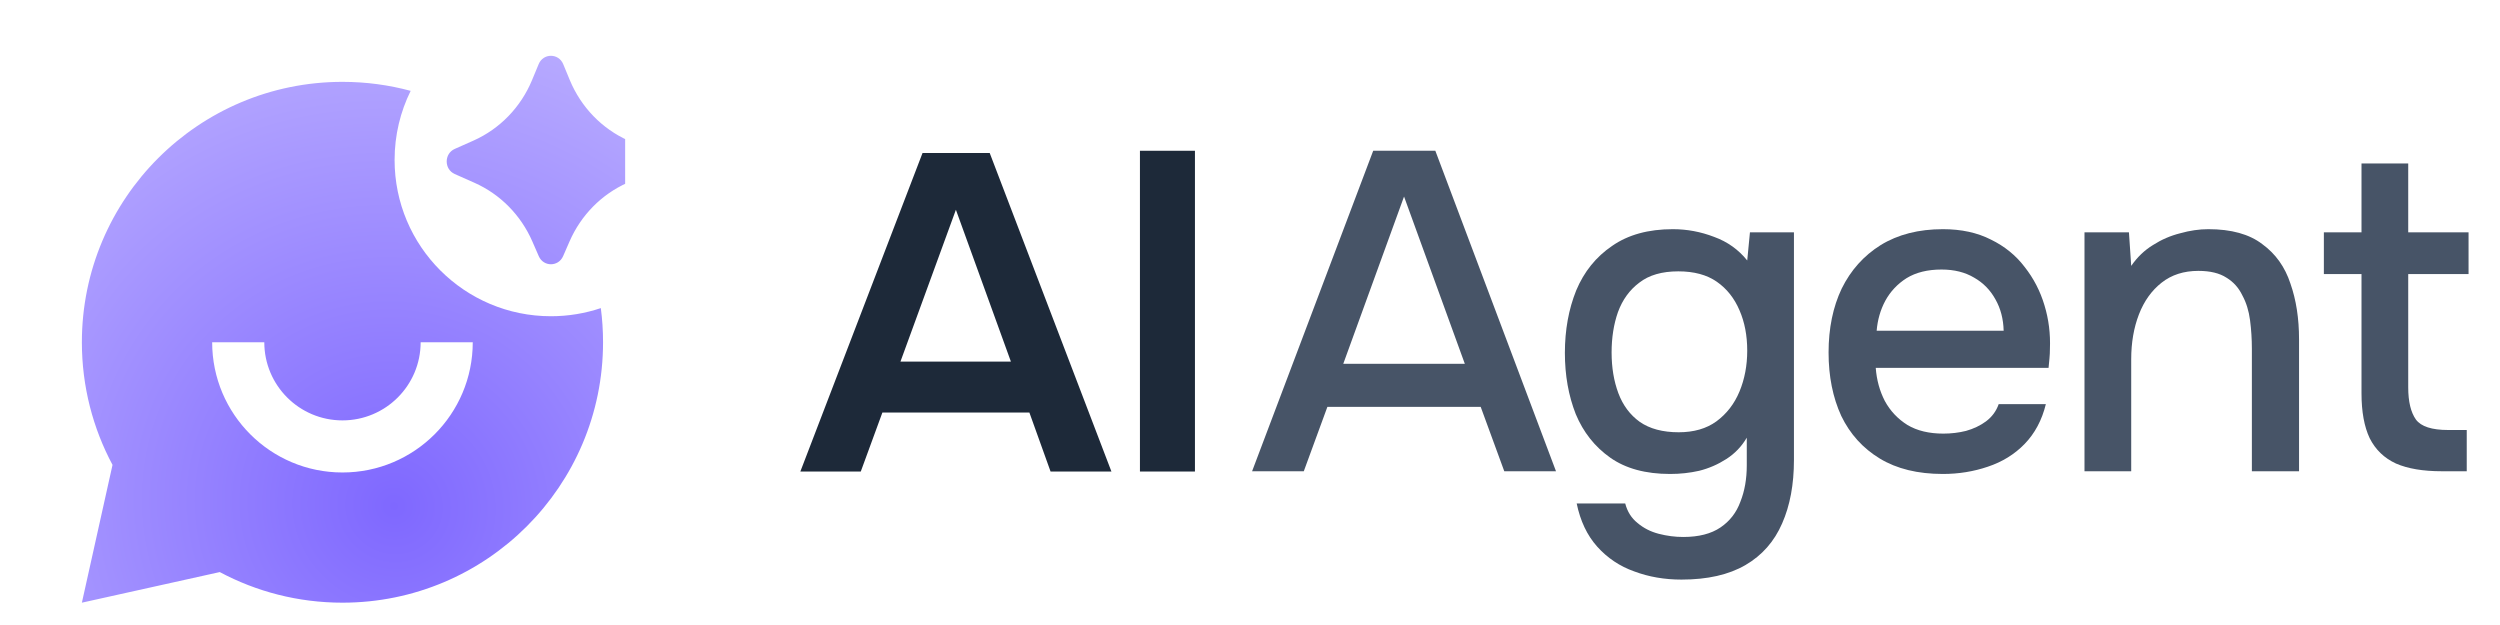
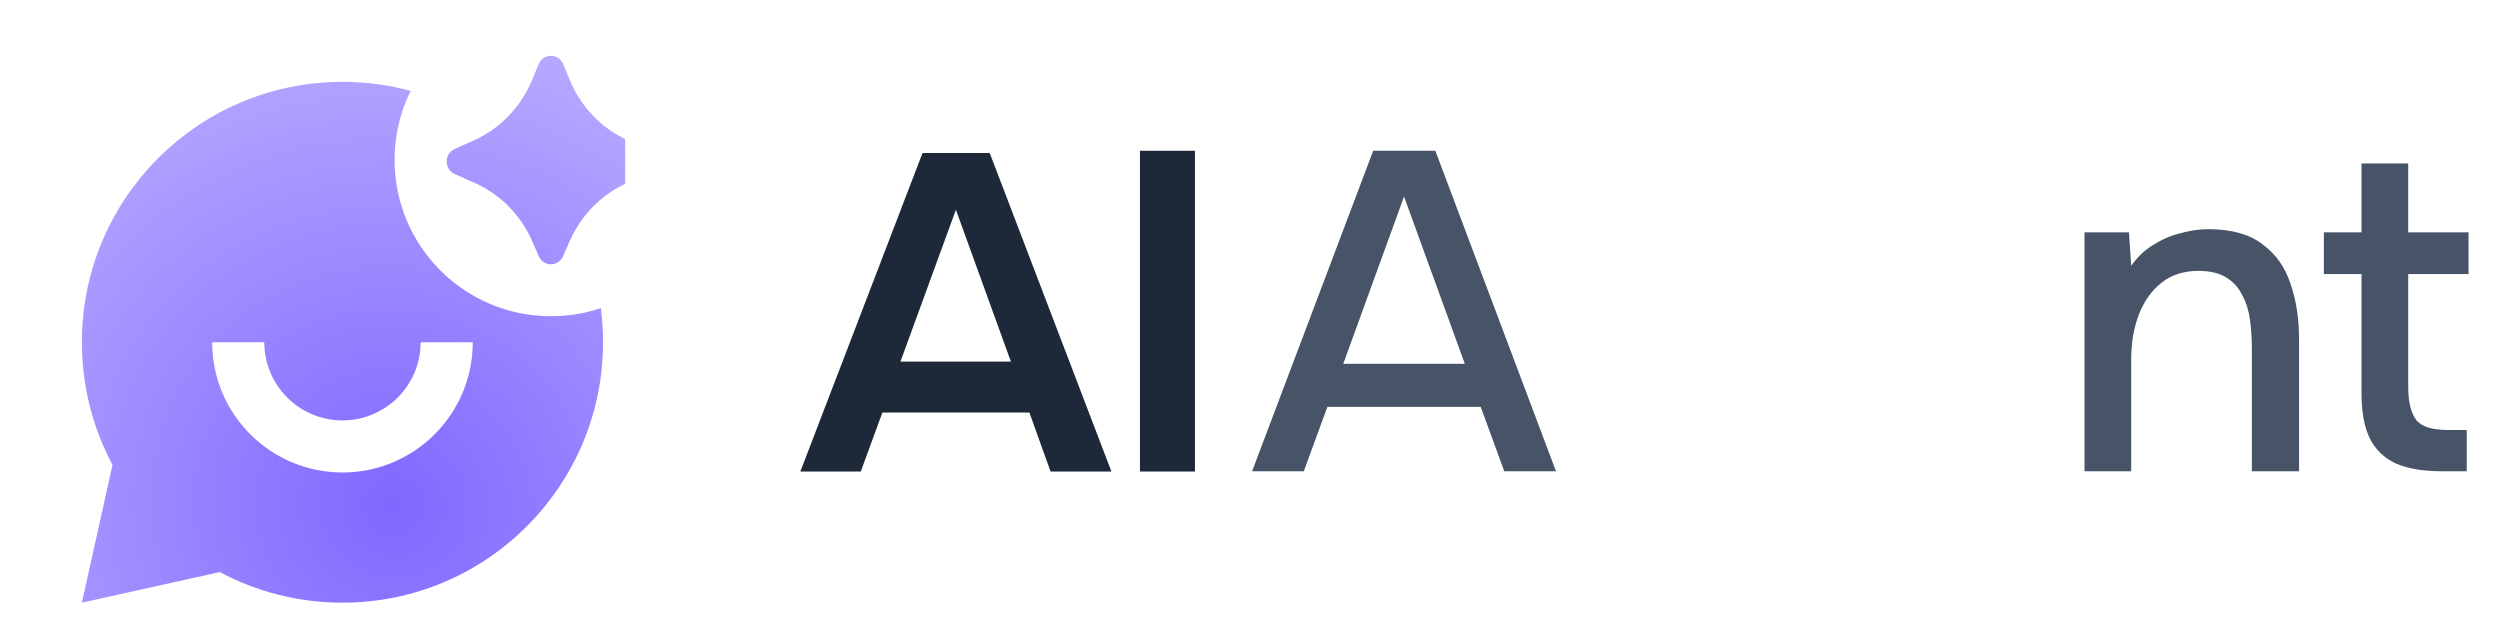
<svg xmlns="http://www.w3.org/2000/svg" width="128" height="32" viewBox="0 0 128 32" fill="none">
  <path d="M40.978 24.142L47.234 7.833H50.673L56.905 24.142H53.789L52.704 21.12H45.179L44.072 24.142H40.978ZM46.103 18.514H51.758L48.942 10.74L46.103 18.514Z" fill="#1D2939" />
  <path d="M58.365 24.142V7.719H61.181V24.142H58.365Z" fill="#1D2939" />
  <path d="M64.107 24.128L70.308 7.719H73.489L79.667 24.128H77.019L75.812 20.832H67.962L66.754 24.128H64.107ZM68.775 18.627H74.999L71.887 10.063L68.775 18.627Z" fill="#475467" />
-   <path d="M86.091 29.675C85.224 29.675 84.418 29.536 83.675 29.257C82.932 28.994 82.297 28.569 81.771 27.981C81.26 27.408 80.912 26.673 80.726 25.776H83.211C83.319 26.194 83.528 26.526 83.838 26.774C84.147 27.037 84.511 27.223 84.929 27.331C85.347 27.439 85.765 27.493 86.183 27.493C86.973 27.493 87.608 27.331 88.088 27.006C88.568 26.681 88.908 26.24 89.11 25.683C89.326 25.141 89.435 24.522 89.435 23.826V22.41C89.172 22.859 88.823 23.223 88.39 23.501C87.956 23.78 87.492 23.981 86.996 24.105C86.516 24.213 86.021 24.267 85.51 24.267C84.256 24.267 83.234 23.989 82.444 23.432C81.655 22.875 81.066 22.132 80.679 21.203C80.308 20.26 80.122 19.215 80.122 18.07C80.122 16.894 80.316 15.827 80.703 14.867C81.105 13.908 81.717 13.15 82.537 12.593C83.358 12.02 84.395 11.734 85.649 11.734C86.377 11.734 87.081 11.866 87.763 12.129C88.444 12.376 89.009 12.778 89.458 13.336L89.597 11.897H91.85V23.548C91.85 24.801 91.649 25.884 91.246 26.797C90.844 27.725 90.217 28.437 89.365 28.932C88.514 29.427 87.422 29.675 86.091 29.675ZM85.951 22.132C86.725 22.132 87.368 21.946 87.879 21.575C88.405 21.188 88.8 20.677 89.063 20.043C89.326 19.409 89.458 18.712 89.458 17.954C89.458 17.181 89.326 16.492 89.063 15.889C88.8 15.27 88.413 14.782 87.902 14.426C87.391 14.07 86.733 13.893 85.928 13.893C85.092 13.893 84.426 14.086 83.931 14.473C83.435 14.844 83.071 15.347 82.839 15.981C82.622 16.6 82.514 17.289 82.514 18.047C82.514 18.821 82.63 19.517 82.862 20.136C83.095 20.755 83.459 21.242 83.954 21.598C84.465 21.954 85.131 22.132 85.951 22.132Z" fill="#475467" />
-   <path d="M99.475 24.267C98.19 24.267 97.114 24.004 96.247 23.478C95.38 22.952 94.722 22.225 94.273 21.296C93.84 20.352 93.623 19.269 93.623 18.047C93.623 16.809 93.847 15.718 94.296 14.774C94.761 13.831 95.427 13.088 96.294 12.546C97.176 12.005 98.237 11.734 99.475 11.734C100.42 11.734 101.24 11.912 101.937 12.268C102.634 12.608 103.207 13.072 103.656 13.661C104.12 14.248 104.461 14.906 104.677 15.633C104.894 16.345 104.987 17.088 104.956 17.861C104.956 18.032 104.948 18.194 104.933 18.349C104.917 18.503 104.902 18.666 104.886 18.836H96.038C96.085 19.455 96.239 20.02 96.503 20.53C96.781 21.041 97.168 21.451 97.664 21.761C98.159 22.055 98.771 22.201 99.499 22.201C99.901 22.201 100.288 22.155 100.66 22.062C101.047 21.954 101.387 21.791 101.682 21.575C101.991 21.343 102.208 21.049 102.332 20.693H104.747C104.546 21.513 104.182 22.194 103.656 22.735C103.145 23.261 102.518 23.648 101.774 23.896C101.047 24.143 100.28 24.267 99.475 24.267ZM96.085 16.933H102.587C102.572 16.33 102.432 15.796 102.169 15.332C101.906 14.852 101.542 14.481 101.078 14.217C100.613 13.939 100.056 13.8 99.406 13.8C98.693 13.8 98.097 13.947 97.617 14.241C97.153 14.535 96.789 14.921 96.526 15.401C96.278 15.865 96.131 16.376 96.085 16.933Z" fill="#475467" />
  <path d="M106.726 24.128V11.897H109.002L109.118 13.614C109.428 13.165 109.8 12.809 110.233 12.546C110.667 12.268 111.131 12.067 111.627 11.943C112.122 11.804 112.602 11.734 113.066 11.734C114.243 11.734 115.164 11.989 115.83 12.5C116.511 12.995 116.991 13.668 117.27 14.519C117.564 15.355 117.711 16.306 117.711 17.374V24.128H115.296V17.861C115.296 17.366 115.265 16.879 115.203 16.399C115.141 15.919 115.01 15.494 114.808 15.123C114.622 14.736 114.352 14.434 113.995 14.217C113.639 13.985 113.159 13.869 112.556 13.869C111.812 13.869 111.185 14.07 110.674 14.473C110.163 14.875 109.776 15.417 109.513 16.098C109.25 16.778 109.118 17.544 109.118 18.395V24.128H106.726Z" fill="#475467" />
  <path d="M125.02 24.128C124.06 24.128 123.278 23.996 122.674 23.733C122.071 23.455 121.622 23.022 121.327 22.434C121.049 21.846 120.909 21.08 120.909 20.136V14.032H118.982V11.897H120.909V8.369H123.301V11.897H126.39V14.032H123.301V19.834C123.301 20.561 123.433 21.111 123.696 21.482C123.959 21.838 124.509 22.016 125.345 22.016H126.297V24.128H125.02Z" fill="#475467" />
  <g clip-path="url(#clip0_13107_30)">
    <g filter="url(#filter0_i_13107_30)">
      <path d="M27.636 10.838L27.307 11.592C27.066 12.144 26.302 12.144 26.061 11.592L25.732 10.838C25.146 9.493 24.09 8.422 22.772 7.836L21.758 7.386C21.21 7.142 21.21 6.345 21.758 6.101L22.715 5.676C24.067 5.075 25.142 3.965 25.718 2.574L26.056 1.759C26.291 1.191 27.076 1.191 27.312 1.759L27.649 2.574C28.226 3.965 29.301 5.075 30.653 5.676L31.61 6.101C32.158 6.345 32.158 7.142 31.61 7.386L30.596 7.836C29.278 8.422 28.222 9.493 27.636 10.838ZM26.684 14.667C27.577 14.667 28.436 14.52 29.238 14.251C29.314 14.823 29.352 15.407 29.352 16C29.352 23.364 23.379 29.333 16.01 29.333C13.739 29.333 11.6 28.766 9.728 27.766L2.668 29.333L4.237 22.278C3.236 20.407 2.668 18.27 2.668 16C2.668 8.636 8.642 2.667 16.01 2.667C17.219 2.667 18.389 2.827 19.502 3.128C18.975 4.195 18.679 5.396 18.679 6.667C18.679 11.085 22.263 14.667 26.684 14.667ZM9.339 16C9.339 19.682 12.326 22.667 16.01 22.667C19.695 22.667 22.681 19.682 22.681 16H20.013C20.013 18.209 18.221 20 16.01 20C13.8 20 12.008 18.209 12.008 16H9.339Z" fill="url(#paint0_radial_13107_30)" />
    </g>
  </g>
  <defs>
    <filter id="filter0_i_13107_30" x="2.668" y="1.333" width="30.876" height="29.524" filterUnits="userSpaceOnUse" color-interpolation-filters="sRGB">
      <feFlood flood-opacity="0" result="BackgroundImageFix" />
      <feBlend mode="normal" in="SourceGraphic" in2="BackgroundImageFix" result="shape" />
      <feColorMatrix in="SourceAlpha" type="matrix" values="0 0 0 0 0 0 0 0 0 0 0 0 0 0 0 0 0 0 127 0" result="hardAlpha" />
      <feOffset dx="1.524" dy="1.524" />
      <feGaussianBlur stdDeviation="1.143" />
      <feComposite in2="hardAlpha" operator="arithmetic" k2="-1" k3="1" />
      <feColorMatrix type="matrix" values="0 0 0 0 1 0 0 0 0 1 0 0 0 0 1 0 0 0 0.5 0" />
      <feBlend mode="normal" in2="shape" result="effect1_innerShadow_13107_30" />
    </filter>
    <radialGradient id="paint0_radial_13107_30" cx="0" cy="0" r="1" gradientUnits="userSpaceOnUse" gradientTransform="translate(18.61 24.381) rotate(-58.974) scale(27.982 28.631)">
      <stop stop-color="#7F68FF" />
      <stop offset="1" stop-color="#BEB2FF" />
    </radialGradient>
    <clipPath id="clip0_13107_30">
      <rect width="32.02" height="32" fill="white" />
    </clipPath>
  </defs>
</svg>